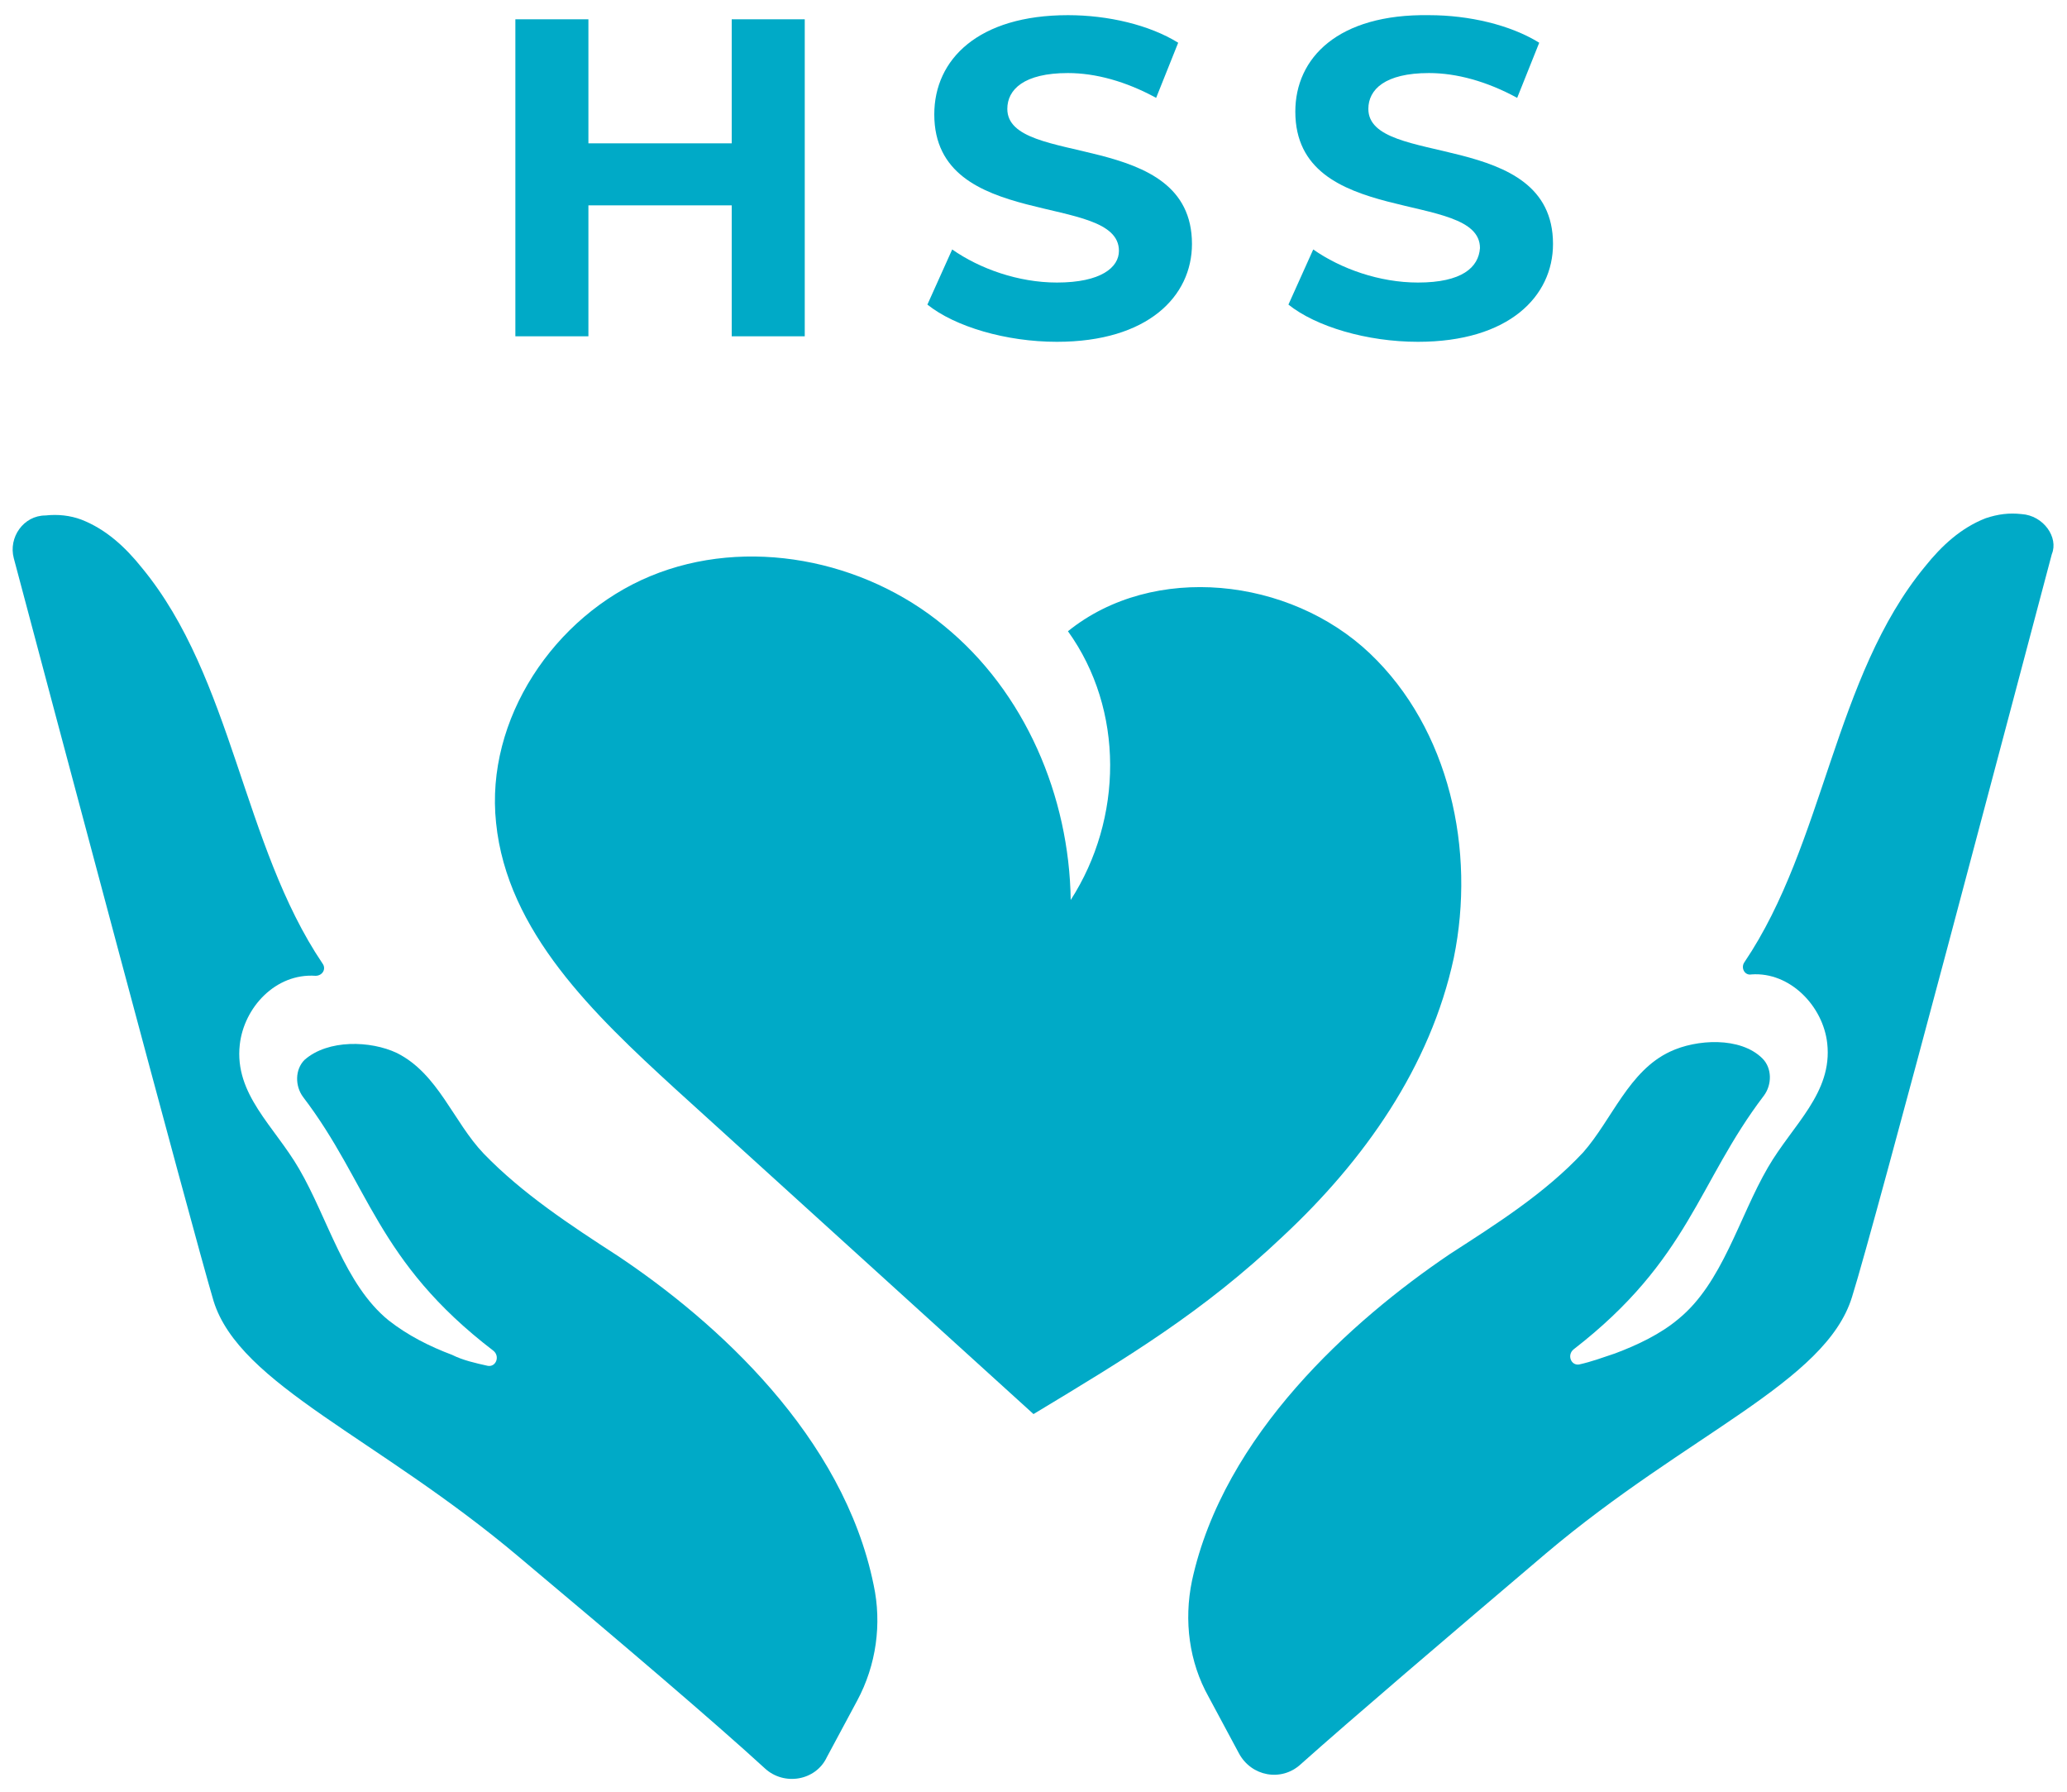
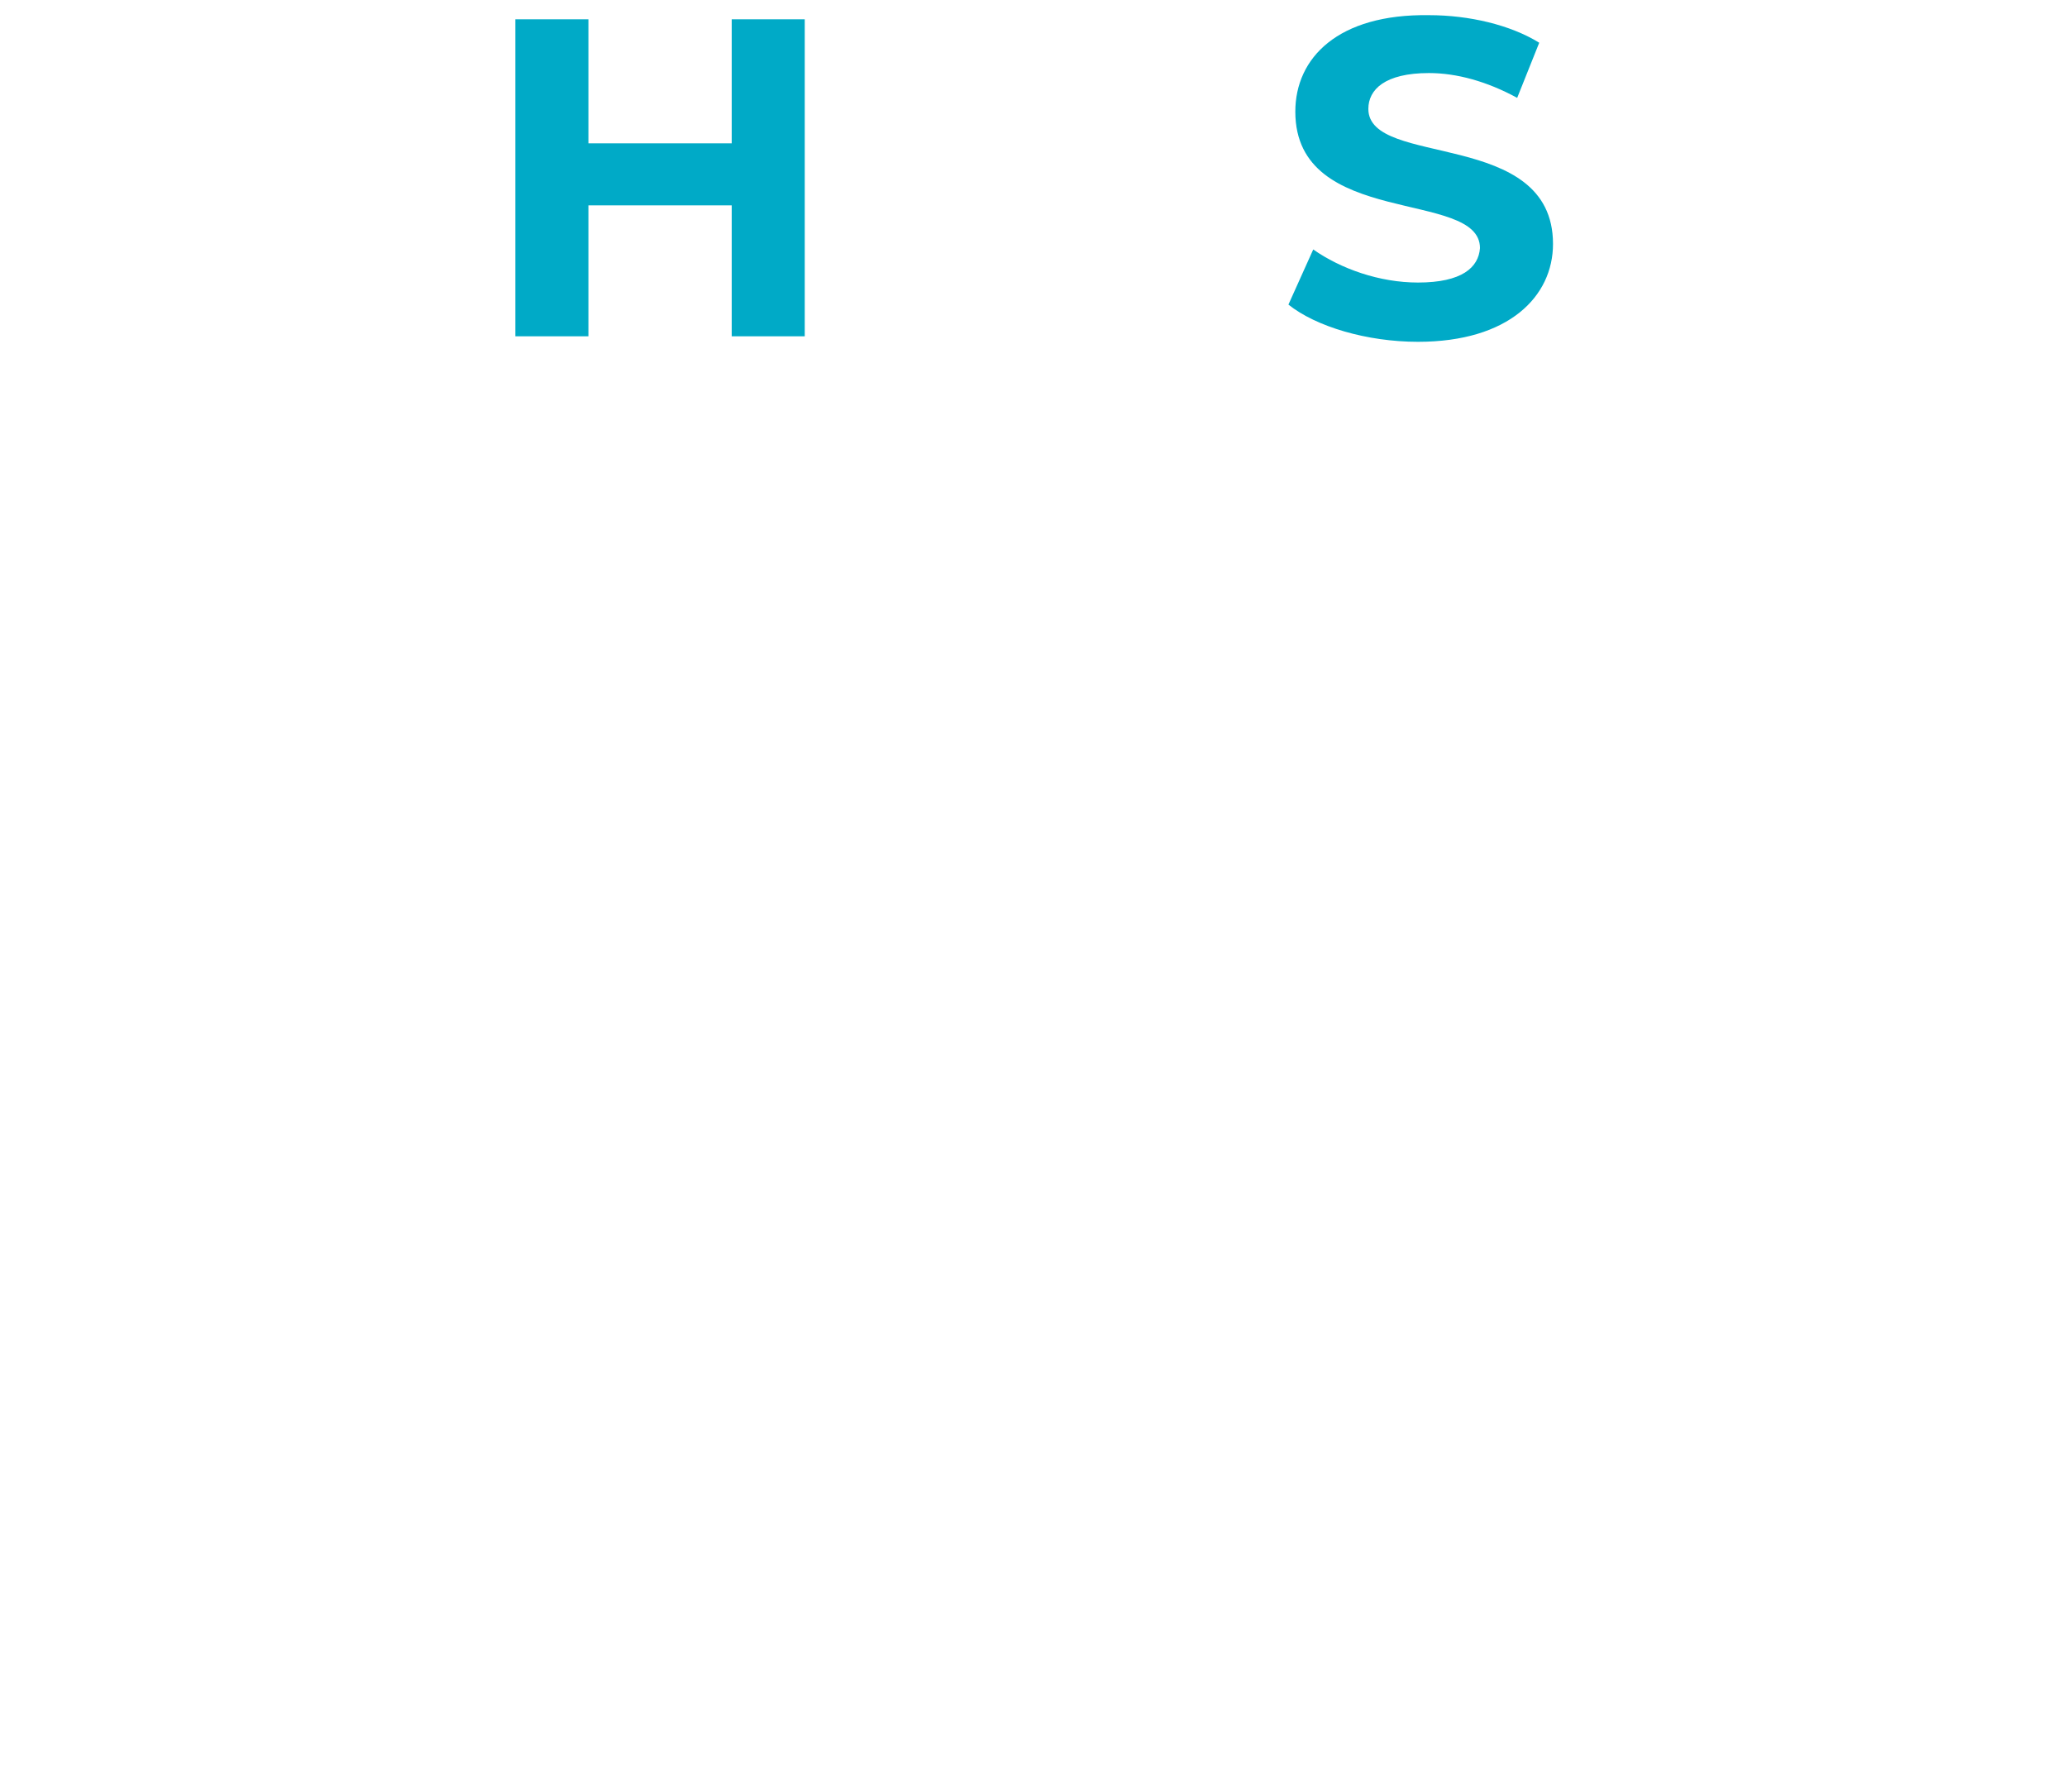
<svg xmlns="http://www.w3.org/2000/svg" version="1.1" id="Layer_1" x="0px" y="0px" width="150px" height="130px" viewBox="0 0 150 130" enable-background="new 0 0 150 130" xml:space="preserve">
  <g>
-     <path fill="#00AAC7" d="M105.5,69.5c1.6-7.8-0.3-16.6-6.1-22.1c-5.8-5.5-15.7-6.6-21.9-1.6c4.1,5.7,4,13.6,0.2,19.5   c-0.1-7.5-3.3-15.1-9.2-19.9c-5.8-4.8-14.3-6.5-21.3-3.6c-7,2.9-12,10.4-11.2,17.9c0.8,7.9,7.1,13.9,13,19.3   c8.7,7.9,17.3,15.7,26,23.6c6.8-4.1,12.3-7.4,18.1-12.9C99,84.2,103.8,77.4,105.5,69.5z" />
-     <path fill="#00AAC7" d="M44.8,91.1c-3.4-2.2-6.9-4.5-9.7-7.4c-2.2-2.3-3.3-5.8-6.3-7.3c-1.9-0.9-5-1-6.7,0.5   c-0.7,0.7-0.7,1.9-0.1,2.7c4.8,6.3,5.3,11.9,13.8,18.4c0.5,0.4,0.2,1.2-0.4,1.1c0,0,0,0,0,0c-0.9-0.2-1.8-0.4-2.6-0.8   c-1.6-0.6-3.2-1.4-4.6-2.5c-3.2-2.6-4.4-7.4-6.5-11c-1.8-3.1-4.7-5.4-4.3-9c0.3-2.7,2.6-5.2,5.5-5c0.5,0,0.8-0.5,0.5-0.9   c-5.8-8.6-6.5-20.7-13.1-28.7c-1.2-1.5-2.6-2.8-4.4-3.5c-0.8-0.3-1.7-0.4-2.6-0.3C1.7,37.4,0.6,39,1,40.5   C3.5,49.9,13.9,89,15.5,94.4c1.9,6.1,11.9,9.9,22.2,18.6c7.4,6.2,14.2,12,17.8,15.3c1.4,1.3,3.7,0.9,4.5-0.8l2.2-4.1   c1.4-2.6,1.8-5.6,1.2-8.4C61.2,104.2,52,95.9,44.8,91.1z" />
-     <path fill="#00AAC7" d="M146.7,37.3c-0.9-0.1-1.7,0-2.6,0.3c-1.8,0.7-3.2,2-4.4,3.5c-6.6,8-7.3,20.1-13.1,28.7   c-0.3,0.4,0,1,0.5,0.9c2.8-0.2,5.2,2.3,5.5,5c0.4,3.6-2.5,5.9-4.3,9c-2.1,3.6-3.3,8.4-6.5,11c-1.3,1.1-3,1.9-4.6,2.5   c-0.9,0.3-1.7,0.6-2.6,0.8c0,0,0,0,0,0c-0.6,0.1-0.9-0.7-0.4-1.1c8.4-6.5,9-12.1,13.8-18.4c0.6-0.8,0.6-2-0.1-2.7   c-1.6-1.6-4.8-1.4-6.7-0.5c-3,1.4-4.2,4.9-6.3,7.3c-2.8,3-6.3,5.2-9.7,7.4c-7.1,4.8-16.4,13.1-18.7,23.7c-0.6,2.9-0.2,5.9,1.2,8.4   l2.2,4.1c0.9,1.7,3.1,2.1,4.5,0.8c3.7-3.3,10.5-9.1,17.8-15.3c10.3-8.7,20.3-12.4,22.2-18.6c1.7-5.4,12-44.5,14.5-53.9   C149.4,39,148.3,37.4,146.7,37.3z" />
    <polygon fill="#00AAC7" points="42.7,14.9 53.1,14.9 53.1,24.4 58.4,24.4 58.4,1.4 53.1,1.4 53.1,10.4 42.7,10.4 42.7,1.4    37.4,1.4 37.4,24.4 42.7,24.4  " />
-     <path fill="#00AAC7" d="M76.7,20.5c-2.8,0-5.6-1-7.6-2.4l-1.8,4c2,1.6,5.7,2.7,9.4,2.7c6.6,0,9.8-3.3,9.8-7.1   c0-8.4-13.4-5.5-13.4-9.8c0-1.4,1.2-2.6,4.4-2.6c2,0,4.2,0.6,6.4,1.8l1.6-4c-2.1-1.3-5.1-2-8-2c-6.5,0-9.7,3.2-9.7,7.2   c0,8.5,13.4,5.6,13.4,9.9C81.2,19.4,79.9,20.5,76.7,20.5z" />
    <path fill="#00AAC7" d="M102.9,20.5c-2.8,0-5.6-1-7.6-2.4l-1.8,4c2,1.6,5.7,2.7,9.4,2.7c6.6,0,9.8-3.3,9.8-7.1   c0-8.4-13.4-5.5-13.4-9.8c0-1.4,1.2-2.6,4.4-2.6c2,0,4.2,0.6,6.4,1.8l1.6-4c-2.1-1.3-5.1-2-8-2C97.1,1,94,4.2,94,8.1   c0,8.5,13.4,5.6,13.4,9.9C107.3,19.4,106.1,20.5,102.9,20.5z" />
  </g>
</svg>